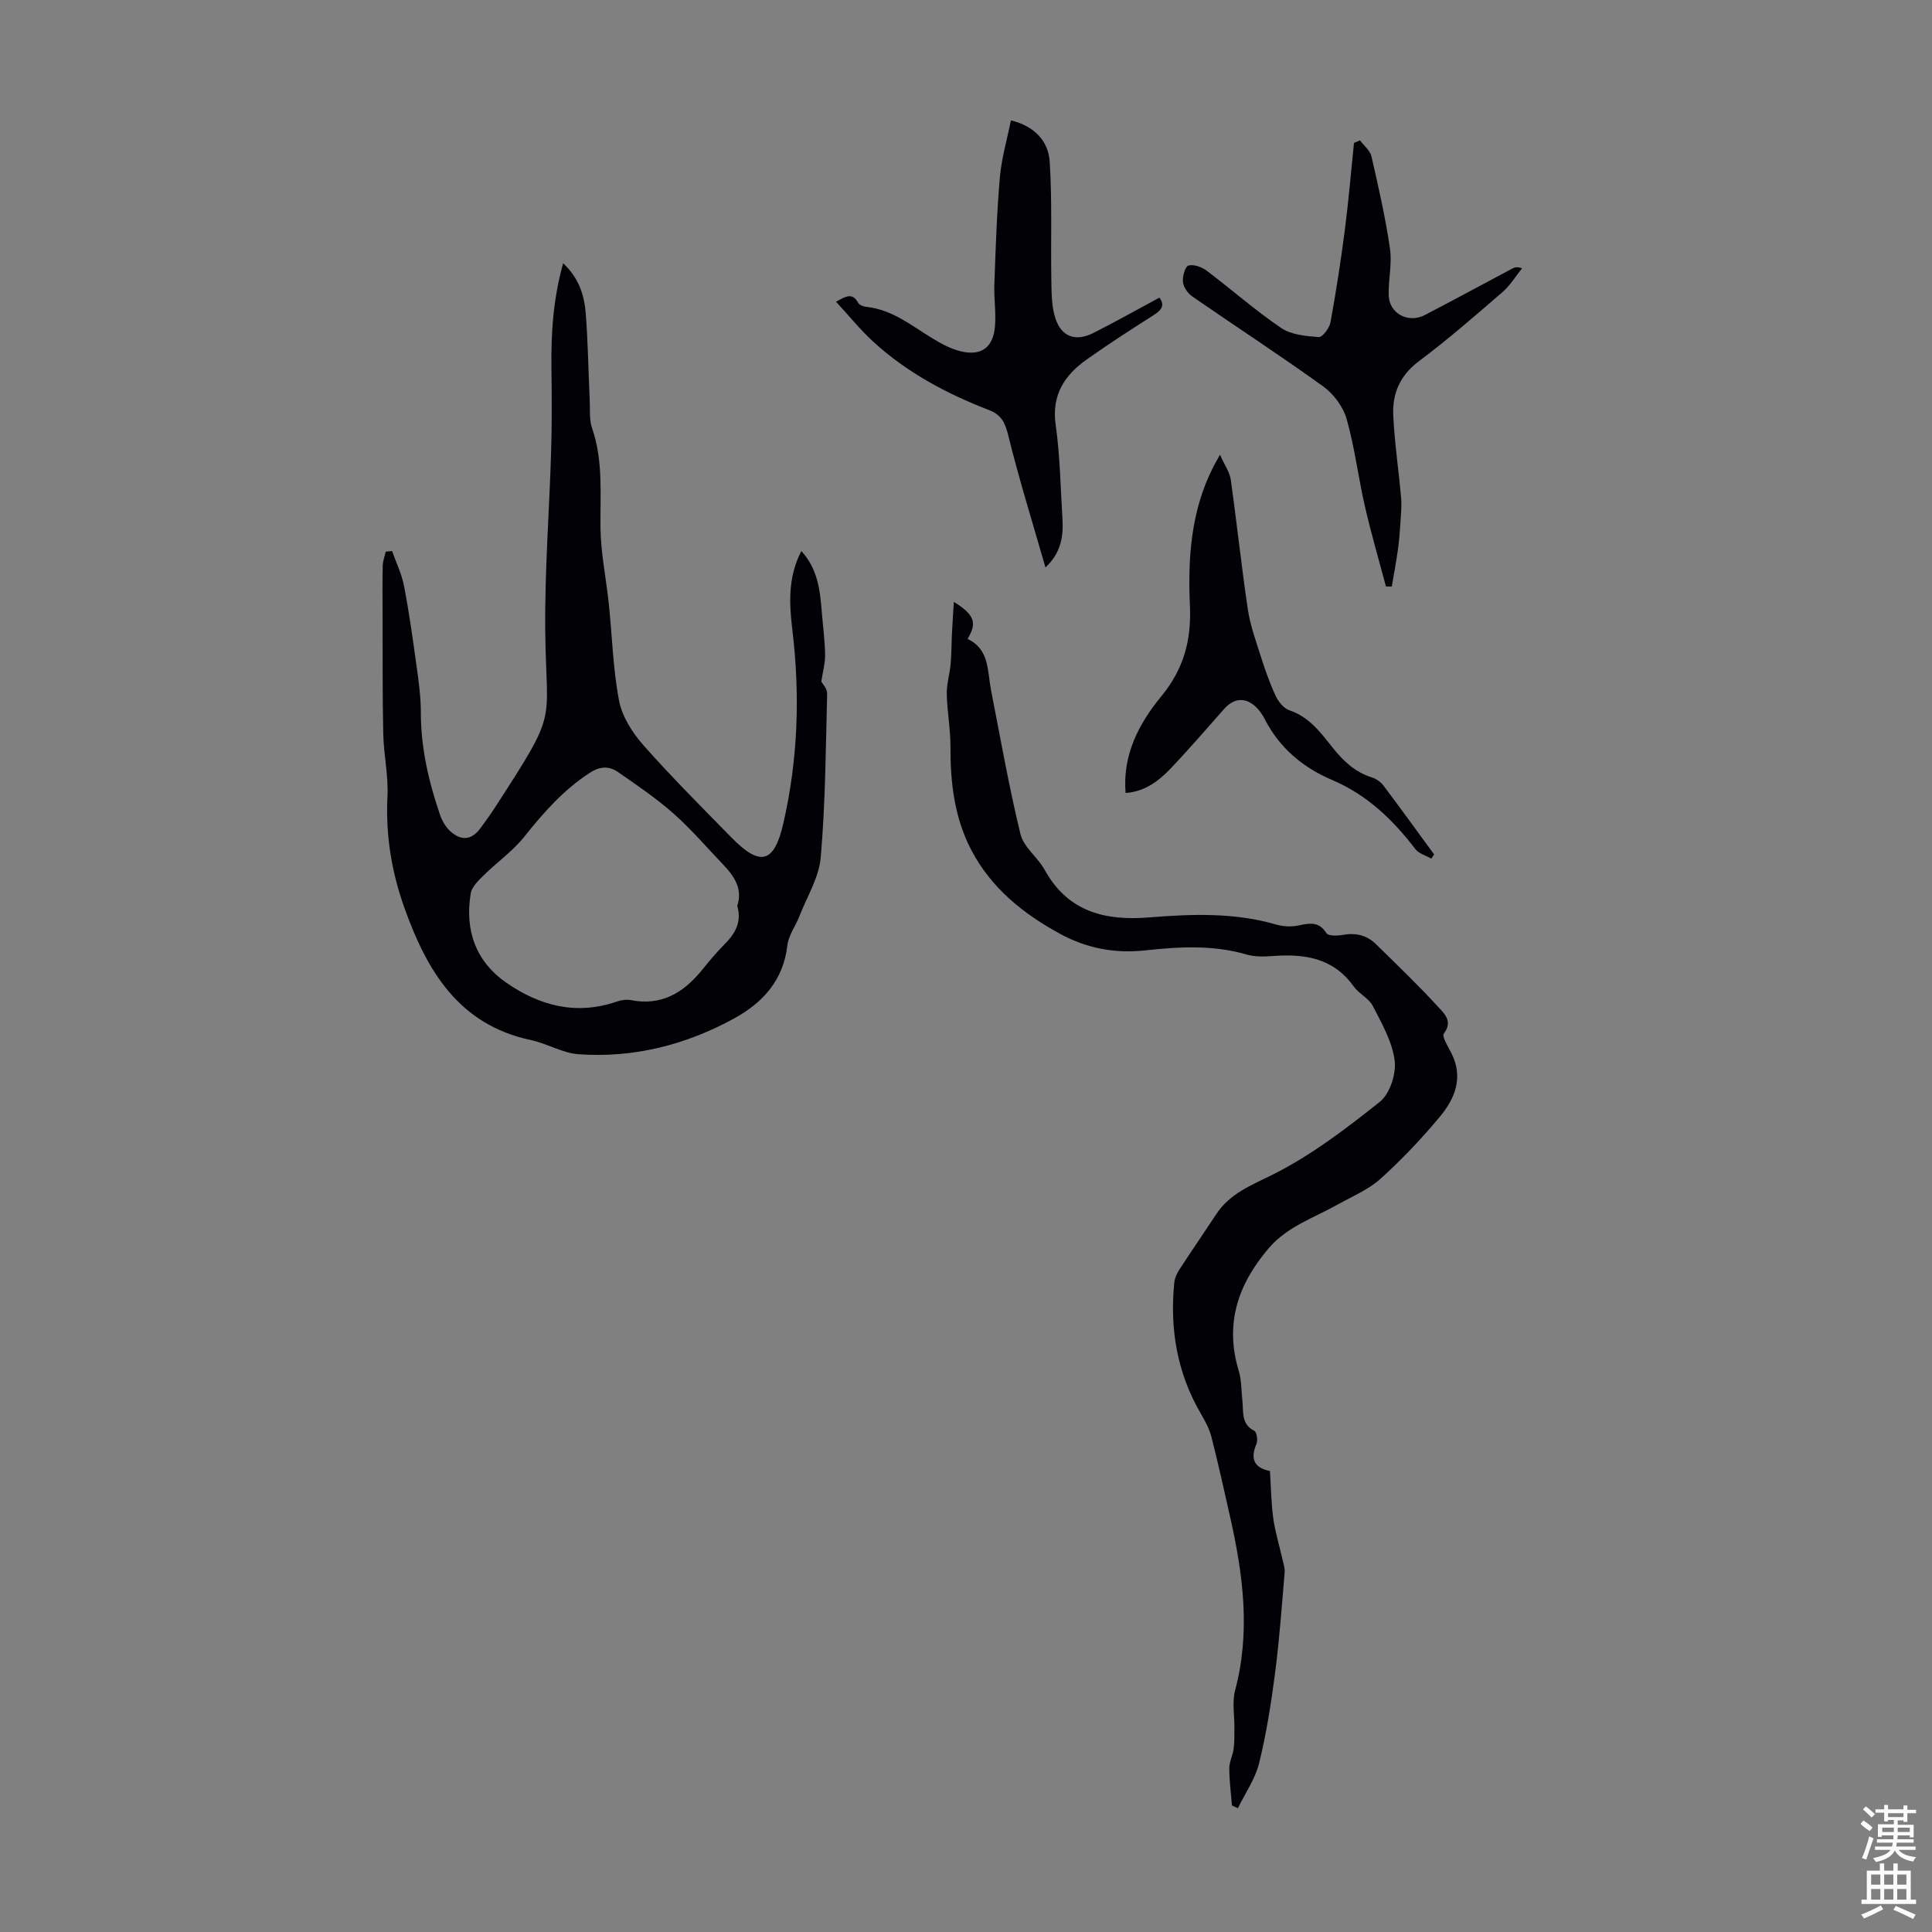
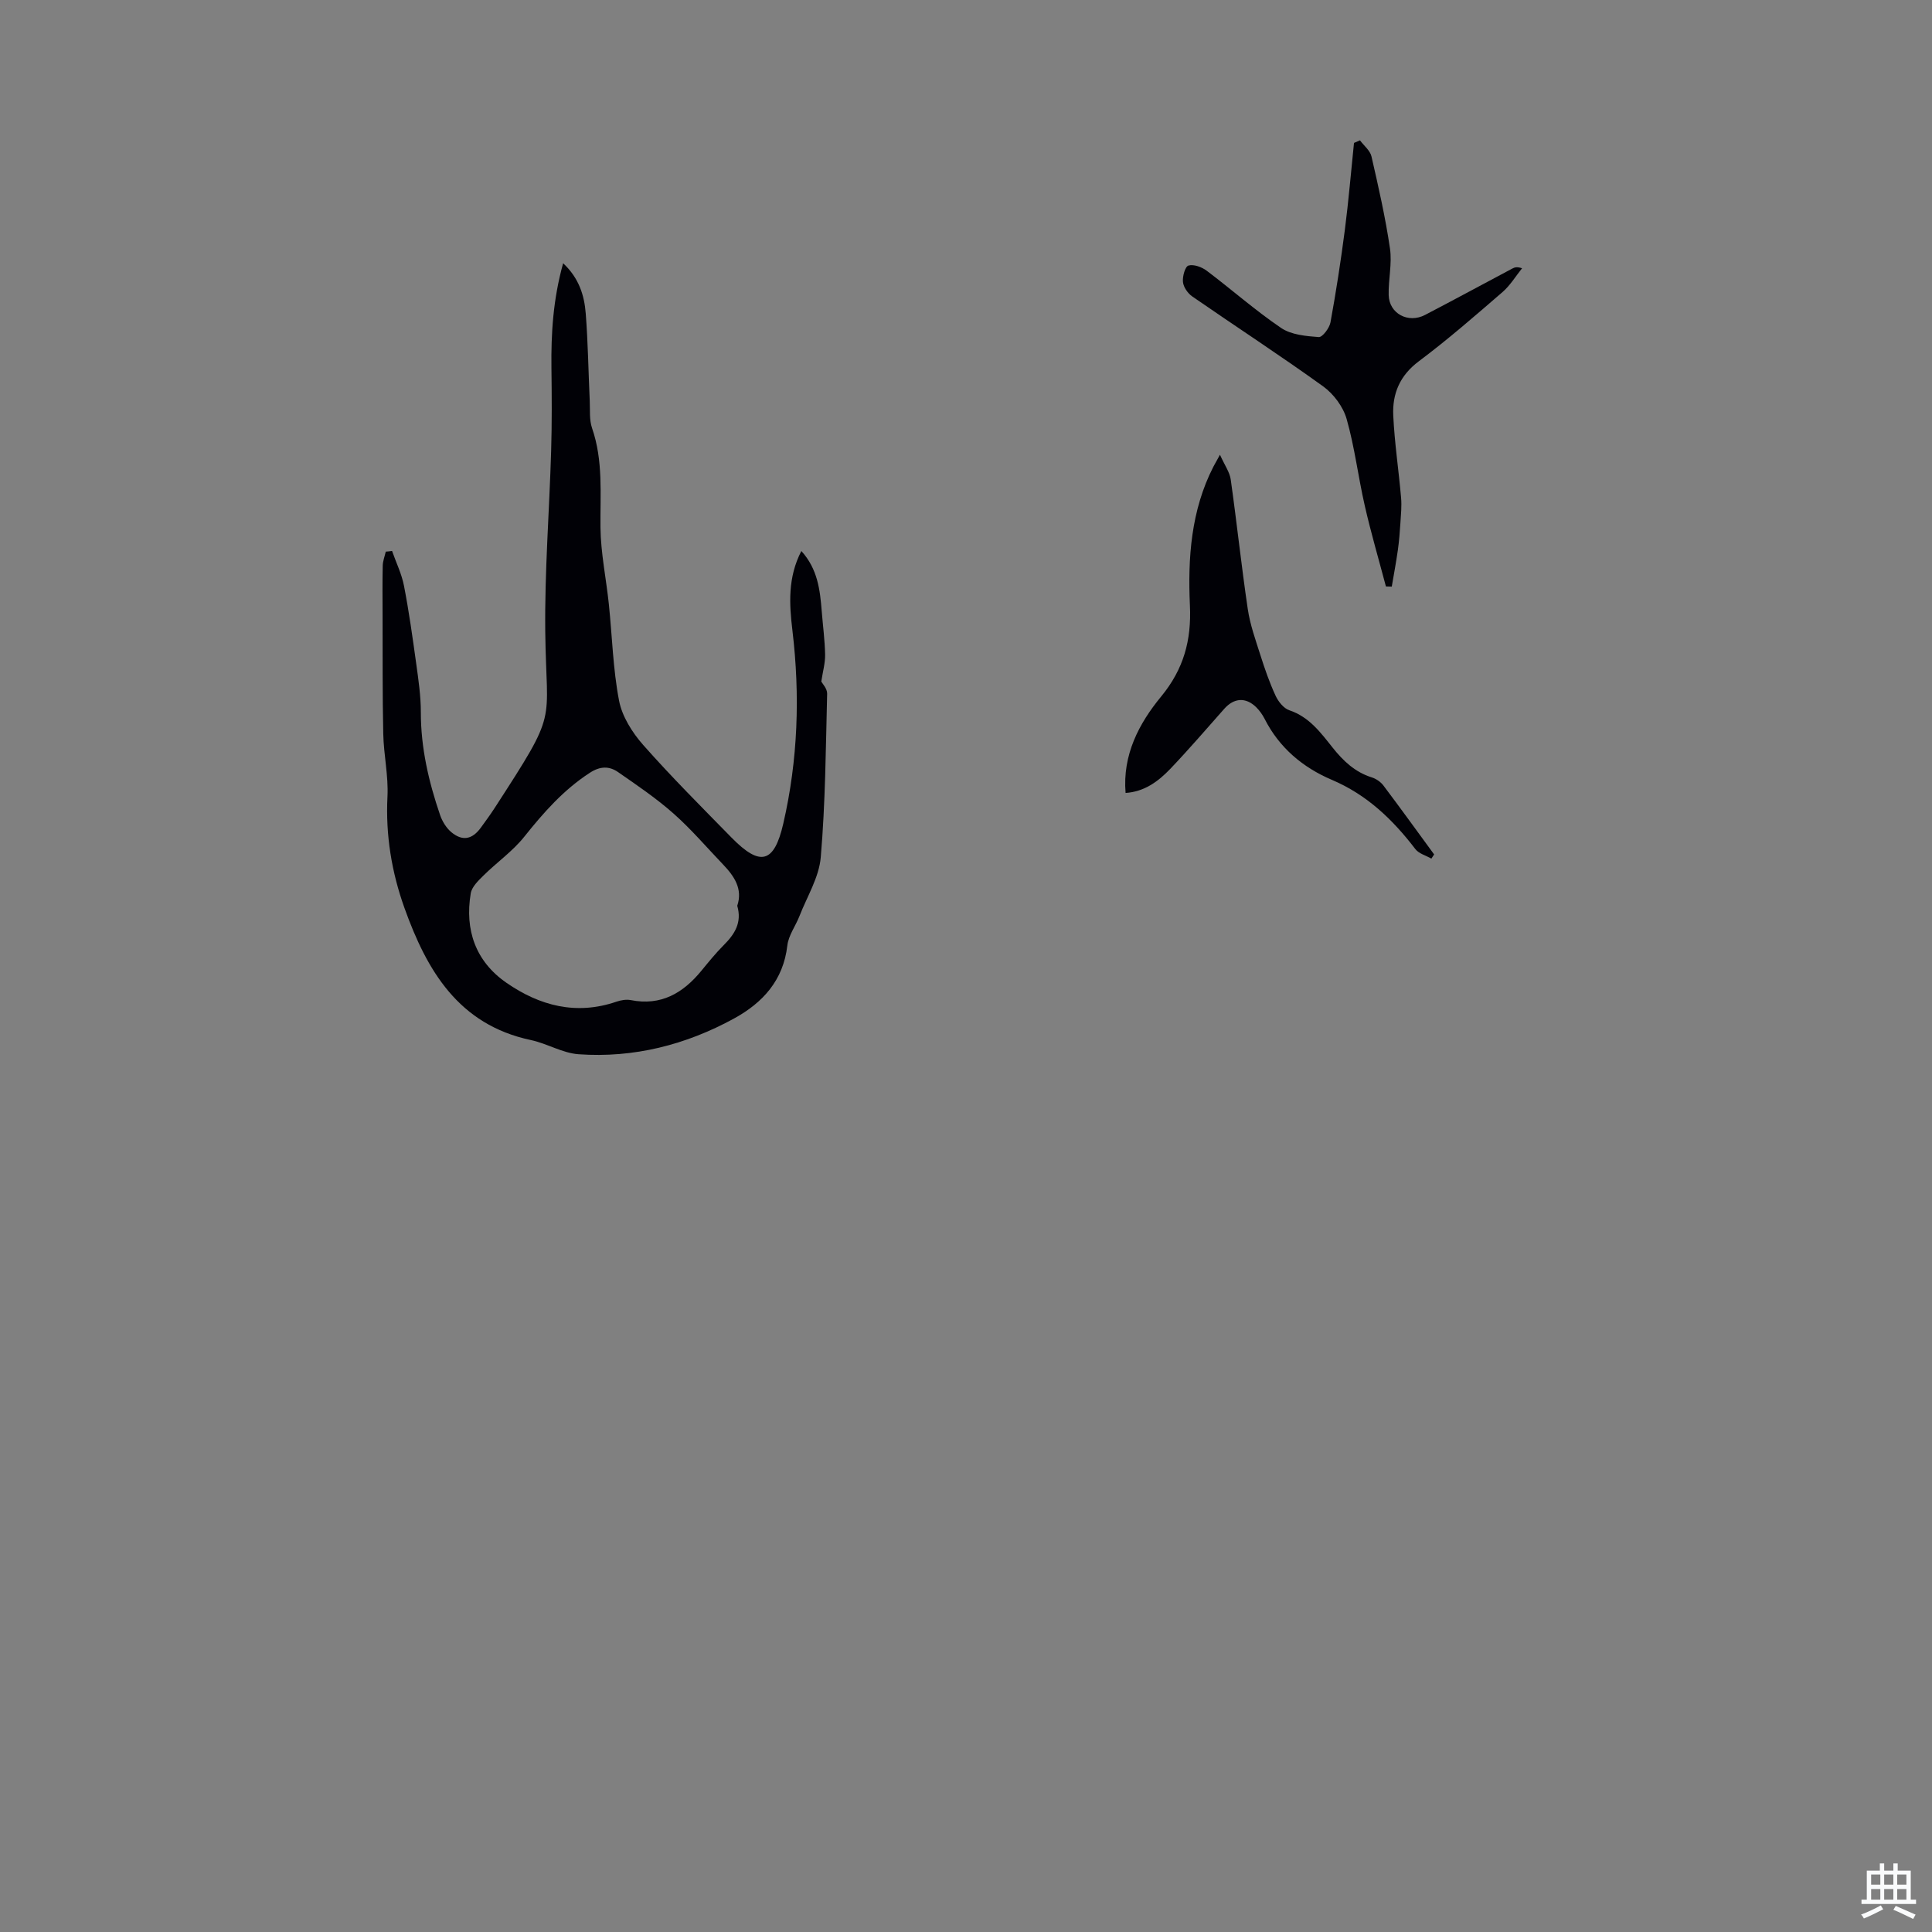
<svg xmlns="http://www.w3.org/2000/svg" enable-background="new 0 0 400 400" viewBox="0 0 400 400">
  <rect x="0" y="0" width="400" height="400" fill="#808080" stroke="none" />
  <g fill="#010106">
    <path d="m81.17 114.07c.84 2.4 1.99 4.74 2.47 7.21 1.04 5.35 1.79 10.76 2.54 16.17.46 3.32.95 6.66.95 10-.01 7.38 1.63 14.41 3.99 21.31.45 1.31 1.29 2.67 2.33 3.54 2.31 1.92 4.34 1.49 6.11-.95.98-1.36 1.98-2.71 2.89-4.12 13.32-20.57 10.66-16.76 10.44-36.42-.14-12.5.85-25 1.22-37.51.17-5.7.13-11.4.06-17.1-.09-7.15.34-14.22 2.42-21.7 3.3 3.09 4.39 6.67 4.68 10.41.47 6.01.55 12.05.83 18.08.09 1.89-.12 3.92.48 5.65 2.33 6.75 1.67 13.65 1.74 20.57.06 5.31 1.19 10.61 1.74 15.92.69 6.65.85 13.4 2.11 19.94.63 3.27 2.73 6.6 4.99 9.16 5.85 6.62 12.11 12.87 18.29 19.18 5.92 6.04 8.82 5.37 10.72-2.89 3.04-13.18 3.5-26.56 1.89-40.01-.65-5.45-.99-10.92 1.85-16.43 3.38 3.72 3.87 8.06 4.22 12.46.24 3 .64 5.99.7 8.99.03 1.73-.47 3.48-.79 5.58.21.4 1.24 1.47 1.21 2.51-.28 11.29-.36 22.62-1.32 33.86-.35 4.15-2.83 8.13-4.4 12.16-.8 2.06-2.28 4.01-2.52 6.12-.83 7.21-5.1 11.85-11 15.09-10 5.48-20.8 8.23-32.22 7.42-3.35-.24-6.53-2.23-9.89-2.94-14.98-3.18-21.53-14.41-26.16-27.34-2.65-7.4-3.92-15.07-3.52-23.05.22-4.31-.78-8.67-.87-13.01-.18-8.13-.11-16.27-.14-24.41-.01-3.46-.05-6.93.03-10.39.02-.98.41-1.95.63-2.92.44-.02.87-.08 1.3-.14zm71.47 73.46c1.17-3.47-.6-6.11-2.93-8.54-3.4-3.55-6.6-7.32-10.27-10.56-3.57-3.16-7.56-5.86-11.48-8.58-1.82-1.26-3.69-1.25-5.83.14-5.45 3.53-9.59 8.24-13.59 13.25-2.39 3-5.66 5.28-8.41 8-1.09 1.07-2.45 2.37-2.67 3.73-1.26 7.57 1 14.07 7.37 18.49 6.89 4.78 14.48 6.79 22.82 3.92.91-.31 2.01-.5 2.94-.32 6.26 1.24 10.82-1.44 14.62-6.07 1.49-1.81 2.97-3.65 4.62-5.3 2.24-2.24 3.83-4.64 2.81-8.16z" />
-     <path d="m255.06 373.8c-.2-2.56-.55-5.13-.55-7.69 0-1.34.72-2.66.9-4.02.19-1.4.14-2.83.16-4.24.03-2.64-.5-5.42.15-7.89 3.22-12.09 1.65-23.96-1.02-35.83-1.25-5.56-2.48-11.12-3.89-16.64-.43-1.68-1.3-3.28-2.18-4.79-4.92-8.42-6.46-17.52-5.51-27.11.09-.95.54-1.95 1.07-2.76 2.5-3.84 5.1-7.61 7.62-11.44 2.82-4.28 7.12-5.93 11.59-8.15 7.98-3.97 15.27-9.54 22.29-15.13 2.07-1.65 3.41-5.8 3.06-8.54-.5-3.9-2.66-7.67-4.52-11.29-.82-1.6-2.87-2.53-3.96-4.05-4.27-5.97-10.3-6.81-16.95-6.28-1.75.14-3.62.14-5.28-.34-6.94-2.02-13.97-1.6-20.97-.84-6.25.68-12.06-.44-17.48-3.37-7.68-4.16-14.38-9.51-18.52-17.46-3.49-6.71-4.32-13.96-4.29-21.41.01-3.61-.69-7.23-.76-10.85-.04-2.06.61-4.13.8-6.21.18-1.96.16-3.94.25-5.91.11-2.16.25-4.31.41-6.95 4.34 2.7 4.84 4.38 2.84 7.67 4.55 2.14 4.09 6.62 4.86 10.59 1.95 9.97 3.7 19.98 6.1 29.84.66 2.7 3.57 4.78 5.01 7.39 4.81 8.71 12.52 10.58 21.64 9.84 8.81-.71 17.63-1.04 26.3 1.48 1.46.42 3.18.51 4.66.18 2.31-.5 4.19-.84 5.75 1.62.39.61 2.3.53 3.44.33 2.63-.46 4.9.07 6.78 1.91 4.36 4.28 8.78 8.51 12.9 13.01 1.18 1.29 3.13 2.95 1.18 5.51-.48.62.92 2.78 1.6 4.16 2.49 5 .65 9.37-2.46 13.1-3.79 4.55-7.9 8.88-12.29 12.84-2.5 2.25-5.82 3.61-8.82 5.3-4.93 2.77-10.42 4.51-14.31 9.07-6.41 7.51-9.14 15.7-6.17 25.44.57 1.88.49 3.97.72 5.95.28 2.33-.35 4.95 2.49 6.41.5.26.75 1.94.44 2.68-1.3 3.05-.57 4.95 2.79 5.63.22 3.36.25 6.62.69 9.82.39 2.81 1.25 5.55 1.87 8.33.22.96.56 1.95.48 2.9-.59 6.91-1.08 13.83-1.97 20.7-.82 6.28-1.8 12.58-3.31 18.72-.81 3.28-2.89 6.24-4.4 9.34-.4-.2-.81-.39-1.23-.57z" />
-     <path d="m216.45 117.48c-2.6-9.06-5.41-18.07-7.67-27.21-.66-2.65-1.36-4.34-4-5.36-8.8-3.41-17.09-7.81-24.08-14.26-2.68-2.47-4.99-5.35-7.61-8.18 1.97-1.08 3.37-2.01 4.58.23.25.47 1.13.78 1.75.84 5.37.57 9.37 3.94 13.74 6.58 1.79 1.08 3.72 2.13 5.73 2.61 4.27 1.03 6.74-.76 7.11-5.18.24-2.87-.24-5.8-.13-8.7.27-7.37.5-14.76 1.14-22.11.34-3.93 1.48-7.8 2.29-11.82 4.99 1.23 7.76 4.37 8.03 8.57.53 8.21.19 16.48.34 24.72.05 2.63.05 5.4.88 7.83 1.29 3.76 4.22 4.71 7.8 2.91 4.58-2.31 9.05-4.83 13.69-7.33 1.24 1.65.38 2.63-1.29 3.69-4.63 2.93-9.22 5.91-13.69 9.07-4.65 3.28-7.39 7.37-6.49 13.62.91 6.4.99 12.92 1.4 19.4.21 3.62-.27 7.05-3.52 10.08z" />
    <path d="m281.57 29.06c.82 1.11 2.1 2.1 2.38 3.33 1.45 6.31 2.89 12.65 3.83 19.06.46 3.13-.35 6.42-.27 9.63.09 3.84 4.03 5.95 7.54 4.12 6.04-3.15 12.04-6.4 18.06-9.6.46-.24.95-.42 2.02-.06-1.33 1.66-2.46 3.55-4.04 4.92-5.67 4.9-11.33 9.84-17.33 14.33-3.96 2.96-5.52 6.75-5.3 11.27.27 5.68 1.13 11.33 1.62 17 .15 1.73-.03 3.49-.14 5.22-.12 1.88-.27 3.76-.53 5.62-.36 2.53-.83 5.04-1.26 7.55-.4-.01-.81-.02-1.21-.03-1.47-5.56-3.09-11.08-4.37-16.68-1.37-5.97-2.09-12.11-3.76-17.98-.72-2.54-2.7-5.2-4.86-6.76-8.89-6.41-18.08-12.38-27.1-18.62-.93-.64-1.82-1.92-1.93-2.99-.13-1.15.45-3.22 1.14-3.41 1.08-.31 2.75.3 3.76 1.06 5.18 3.9 10.07 8.23 15.42 11.86 2.1 1.42 5.14 1.69 7.79 1.89.76.06 2.21-1.86 2.43-3.04 1.16-6.36 2.15-12.76 2.98-19.18.77-5.97 1.27-11.98 1.89-17.98.41-.16.83-.34 1.24-.53z" />
    <path d="m252.58 94.15c1 2.22 2.02 3.62 2.23 5.13 1.26 8.93 2.21 17.91 3.53 26.83.48 3.24 1.62 6.41 2.62 9.55.9 2.84 1.88 5.67 3.13 8.37.56 1.22 1.68 2.63 2.85 3.02 4.11 1.38 6.48 4.61 8.96 7.73 2.2 2.76 4.63 5.08 8.11 6.17.9.28 1.84.93 2.41 1.68 3.56 4.72 7.01 9.51 10.5 14.27-.19.29-.38.58-.57.87-1.12-.65-2.59-1.03-3.32-1.98-4.69-6.13-10.02-11.25-17.32-14.35-5.95-2.53-10.85-6.62-13.88-12.6-.45-.88-1.06-1.74-1.76-2.43-2.16-2.1-4.58-1.93-6.59.33-3.71 4.18-7.35 8.43-11.21 12.47-2.47 2.58-5.35 4.71-9.23 4.96-.66-7.88 2.77-14.39 7.36-19.96 4.68-5.69 6.29-11.65 5.96-18.83-.45-9.86.22-19.69 4.86-28.76.26-.49.53-.97 1.36-2.47z" />
  </g>
-   <path d="m385.2 377.6.6-.7c.6.4 1.3.9 1.9 1.5l-.6.7c-.8-.5-1.4-1-1.9-1.5zm.3 7.1c.6-1.4 1.1-2.9 1.5-4.5.3.1.6.3.9.4-.5 1.4-1 2.9-1.5 4.4zm.2-10.1.6-.6c.7.5 1.3 1.1 1.9 1.6l-.7.7c-.6-.6-1.2-1.2-1.8-1.7zm8.4-.8h.8v.9h1.8v.7h-1.8v1.8h-.8v-.3h-1.2v.9h3.3v2.6h-.8v-.4h-2.5c0 .3 0 .6-.1.8h3.4v.7h-3.5c0 .3-.1.6-.1.8h4v.7h-3.5c.7.9 1.9 1.3 3.6 1.5-.2.2-.4.5-.6.9-1.9-.3-3.2-1.1-3.8-2.3-.5 1.1-1.8 2-3.9 2.4-.2-.3-.4-.5-.6-.8 1.9-.4 3.1-.9 3.6-1.7h-3.2v-.7h3.5c.1-.2.1-.5.2-.8h-3.3v-.7h3.4c0-.2 0-.5 0-.8h-2.4v.3h-.8v-2.6h3.3v-.9h-1.2v.3h-.8v-1.8h-1.8v-.7h1.8v-.9h.8v.9h3.2zm-4.4 5.5h2.4c0-.3 0-.6 0-.9h-2.4zm1.2-3.1h3.2v-.8h-3.2zm4.4 2.2h-2.4v.9h2.5v-.9z" fill="#fafbfc" />
  <path d="m389.2 385.8h.9v1.5h1.9v-1.5h.9v1.5h2.7v6h1.1v.9h-11.3v-.9h1.1v-6h2.7zm.2 8.7.5.8c-1.2.6-2.5 1.3-4 1.9-.2-.3-.3-.6-.6-.8 1.6-.6 3-1.3 4.1-1.9zm-2-4.3h1.9v-2.1h-1.9zm0 3.1h1.9v-2.2h-1.9zm2.7-3.1h1.9v-2.1h-1.9zm0 3.1h1.9v-2.2h-1.9zm2.4 1.3c1.4.6 2.7 1.2 4.1 1.8l-.5.9c-1.5-.7-2.8-1.4-4.1-1.9zm2.2-6.5h-1.9v2.1h1.9zm-1.9 5.2h1.9v-2.2h-1.9z" fill="#fafbfc" />
</svg>